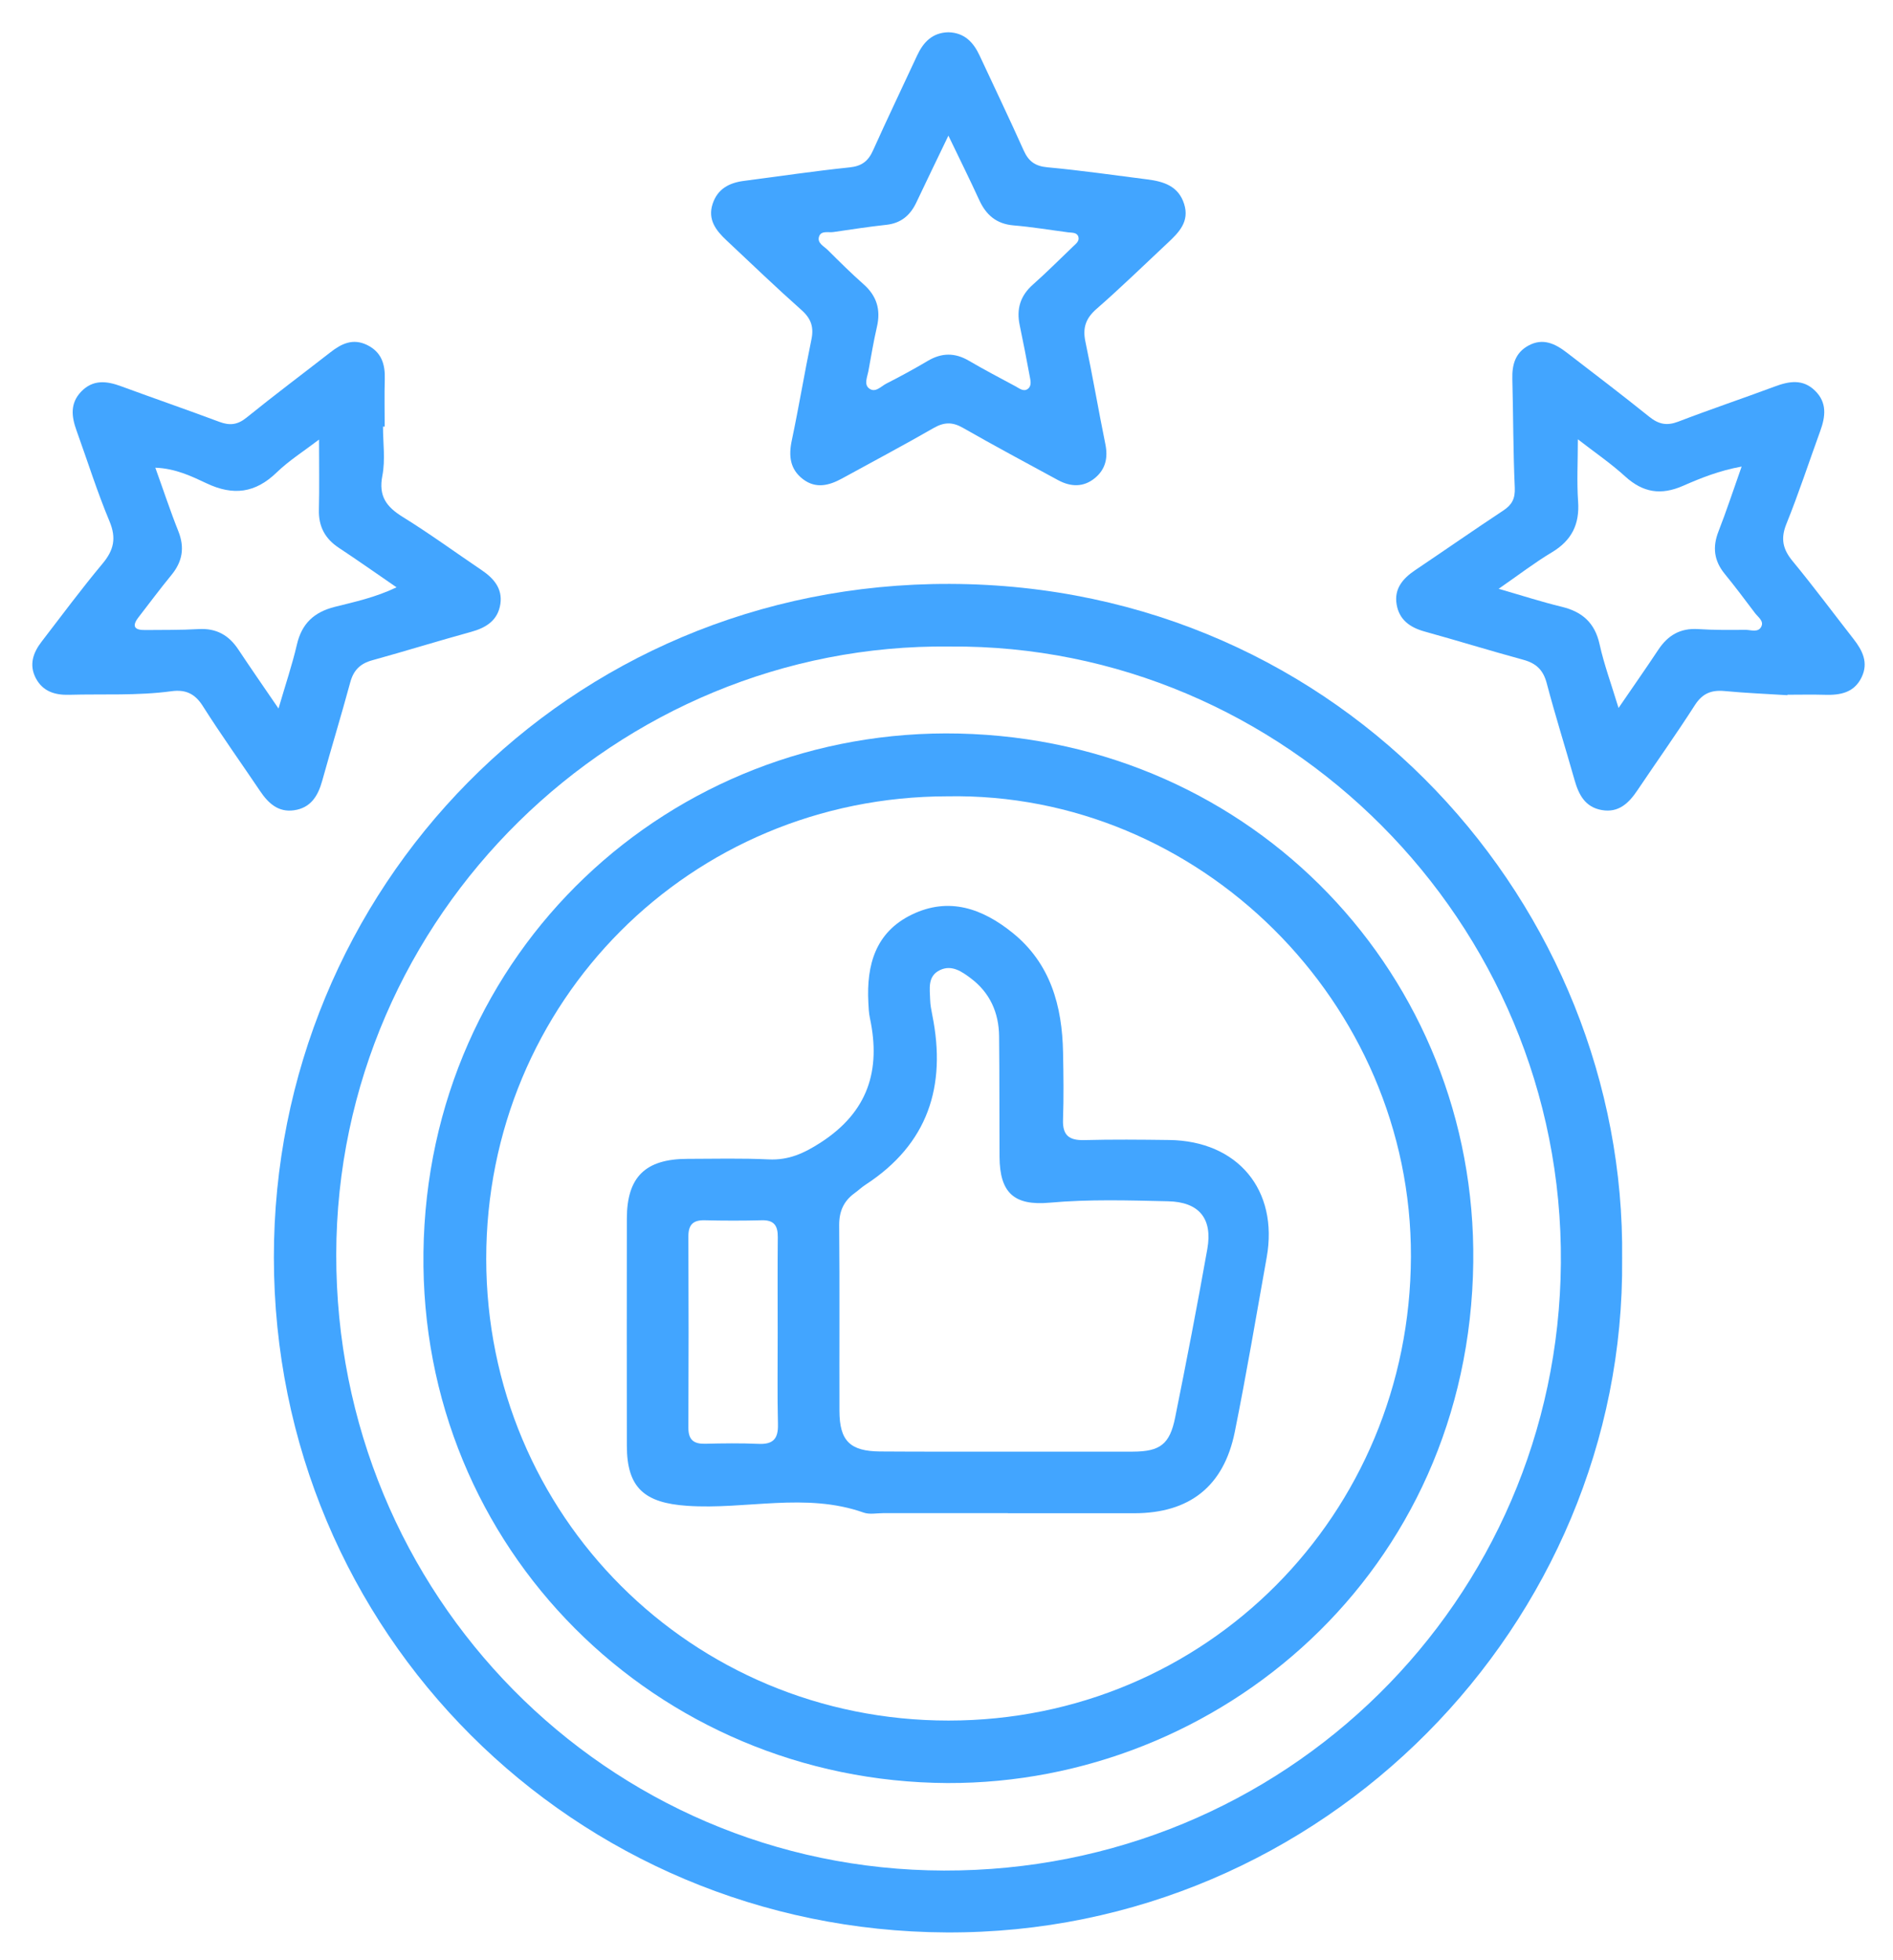
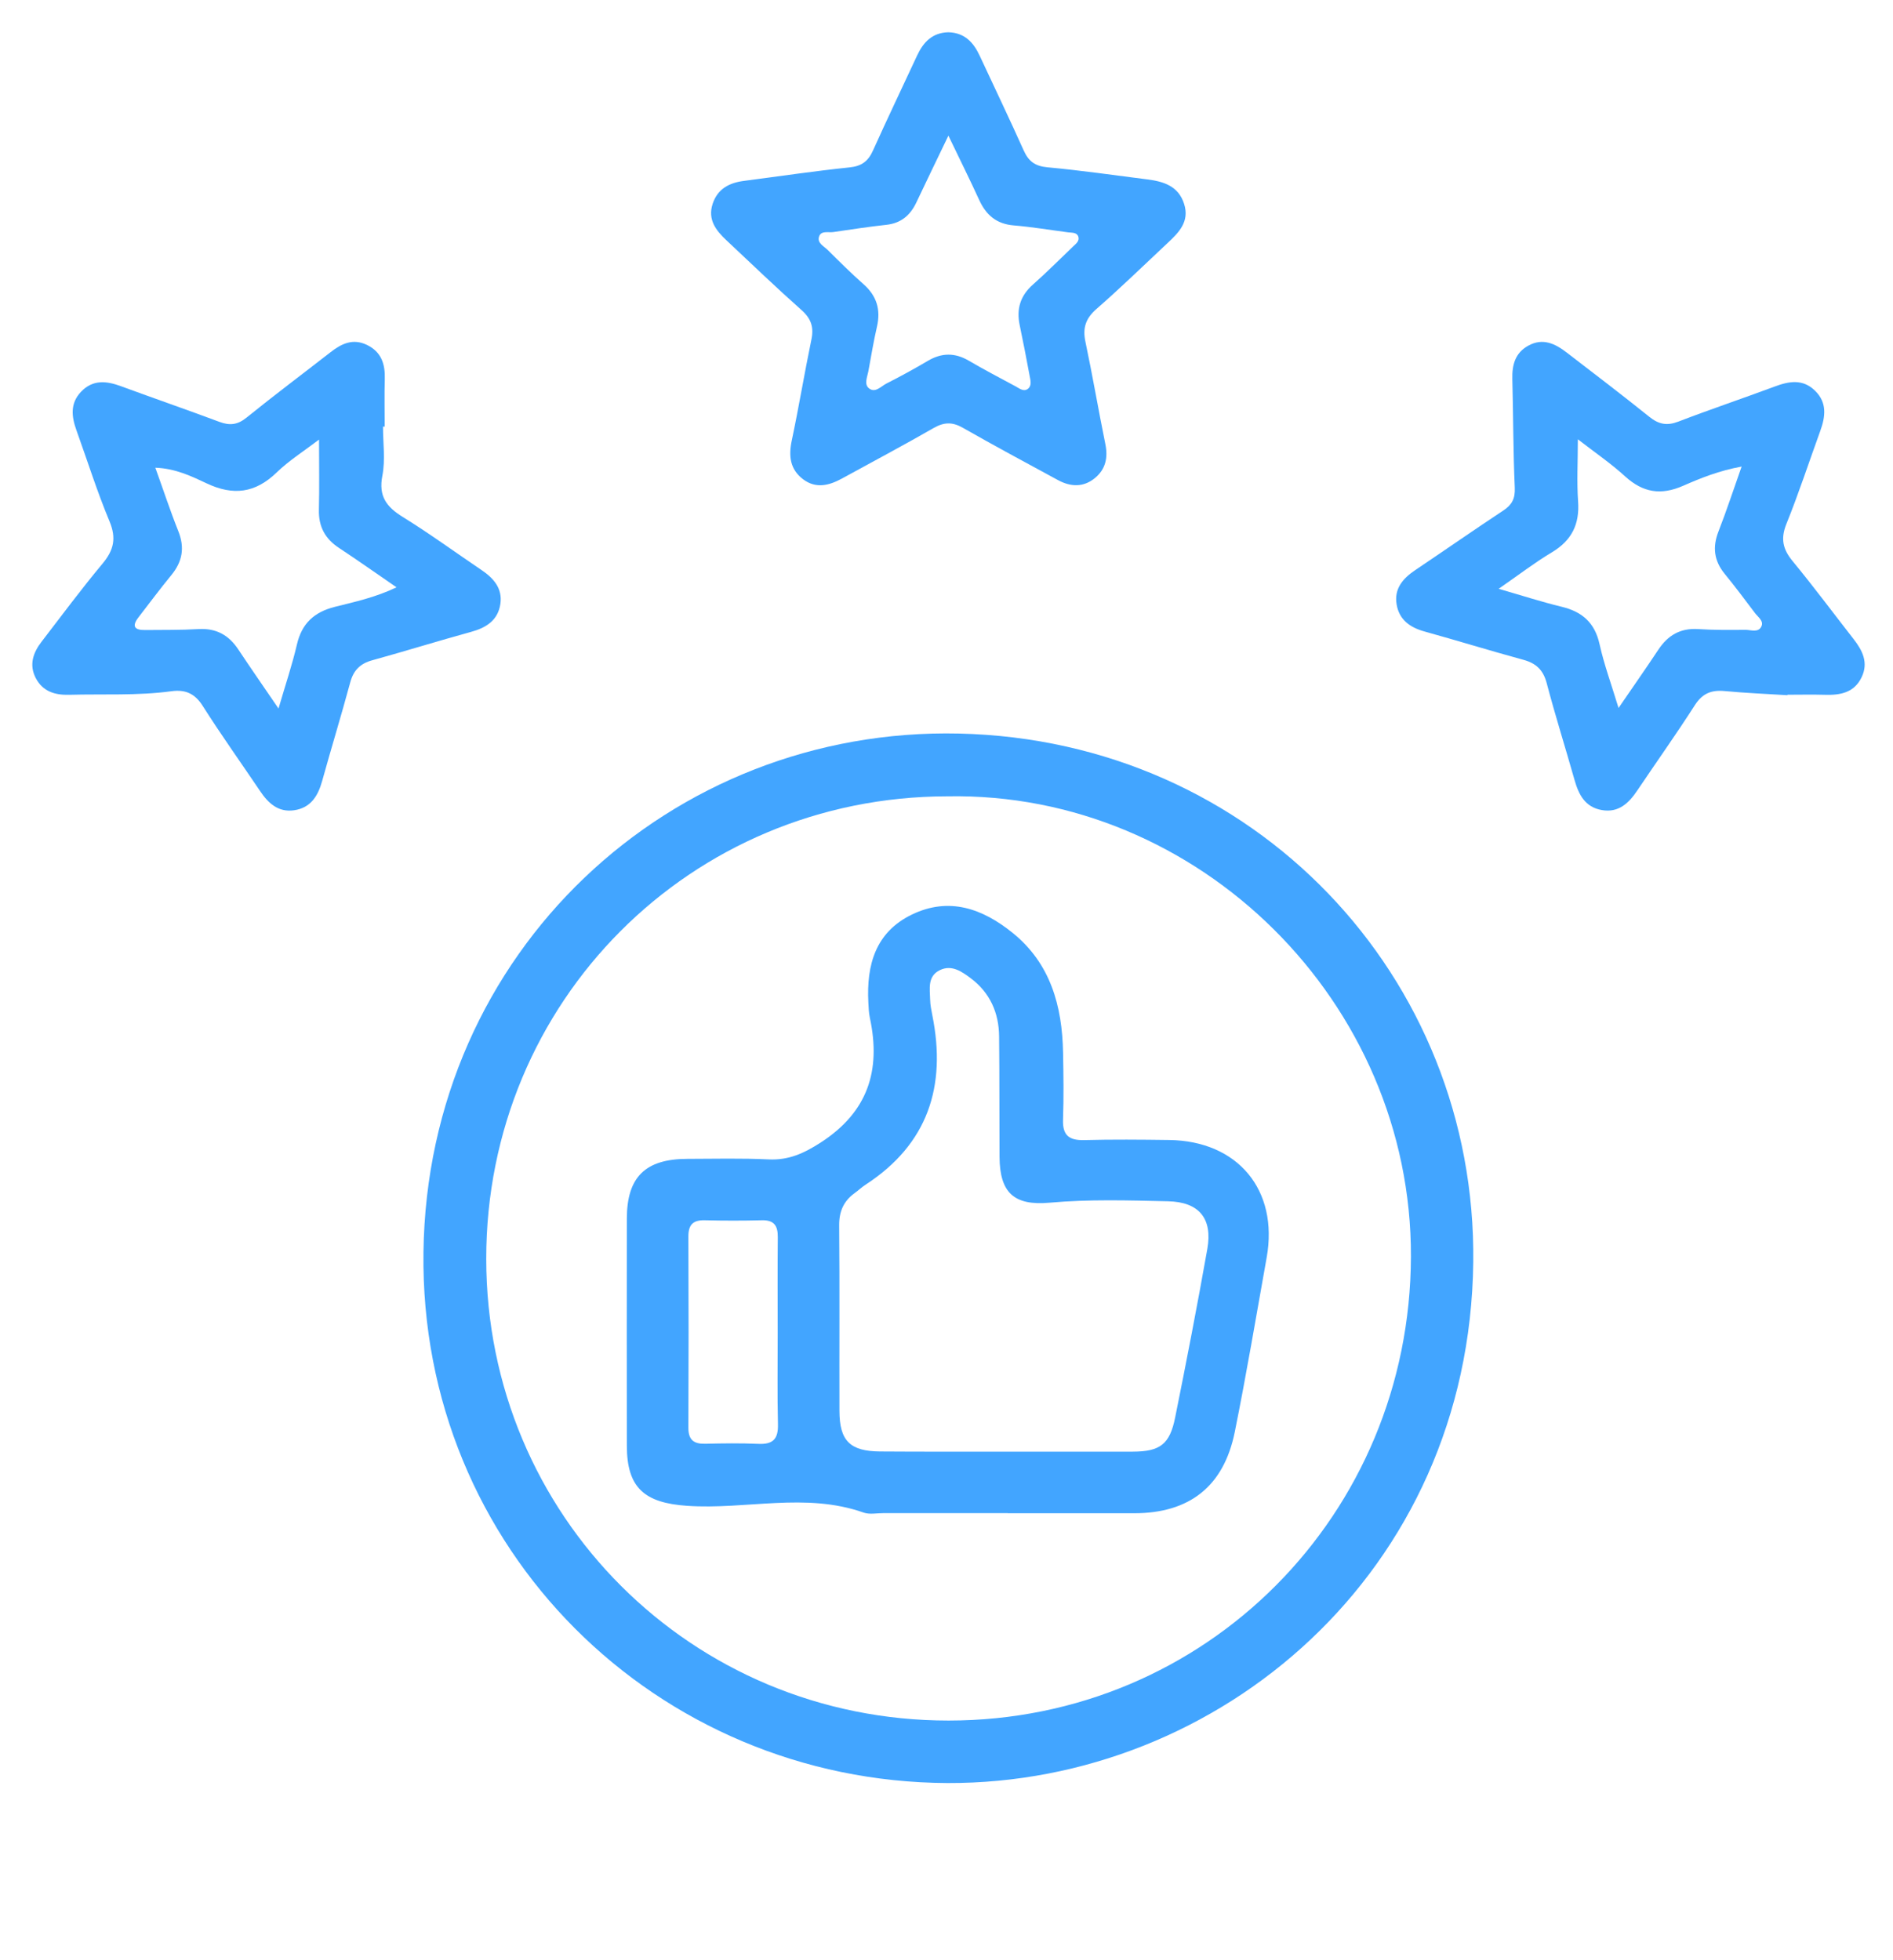
<svg xmlns="http://www.w3.org/2000/svg" width="56" height="58" viewBox="0 0 56 58" fill="none">
-   <path d="M47.987 37.247C48.091 48.039 39.148 57.228 28.006 57.178C16.998 57.128 8.109 48.319 8.102 37.208C8.095 26.334 16.748 17.242 28.102 17.277C39.784 17.311 48.111 26.872 47.987 37.247ZM28.1 19.13C18.275 19.014 9.964 27.066 9.947 37.116C9.931 47.191 17.942 55.324 27.925 55.347C38.005 55.372 46.094 47.361 46.175 37.377C46.258 27.255 37.975 19.049 28.1 19.13Z" fill="#42A5FF" />
  <path d="M28.056 0.955C28.531 0.967 28.797 1.25 28.981 1.647C29.416 2.583 29.863 3.513 30.284 4.453C30.428 4.773 30.62 4.916 30.984 4.95C31.972 5.041 32.953 5.183 33.938 5.308C34.42 5.369 34.861 5.502 35.03 6.036C35.195 6.559 34.873 6.88 34.539 7.192C33.842 7.844 33.159 8.511 32.441 9.138C32.12 9.417 32.023 9.698 32.109 10.108C32.322 11.116 32.494 12.133 32.7 13.144C32.781 13.545 32.706 13.884 32.392 14.144C32.052 14.425 31.672 14.408 31.299 14.206C30.358 13.695 29.414 13.189 28.484 12.658C28.175 12.481 27.928 12.488 27.62 12.664C26.727 13.178 25.814 13.661 24.909 14.158C24.528 14.367 24.137 14.467 23.758 14.181C23.369 13.887 23.325 13.489 23.424 13.028C23.633 12.039 23.797 11.041 24.003 10.05C24.08 9.684 23.998 9.43 23.714 9.177C22.958 8.505 22.227 7.803 21.489 7.109C21.18 6.819 20.93 6.498 21.081 6.034C21.227 5.589 21.57 5.408 22.009 5.352C23.05 5.217 24.089 5.061 25.133 4.953C25.495 4.916 25.686 4.766 25.828 4.448C26.25 3.508 26.697 2.578 27.131 1.642C27.316 1.244 27.584 0.966 28.053 0.955H28.056ZM28.056 4.014C27.692 4.773 27.395 5.383 27.105 5.997C26.924 6.377 26.647 6.608 26.214 6.653C25.692 6.709 25.174 6.791 24.655 6.866C24.506 6.888 24.299 6.817 24.234 6.989C24.158 7.192 24.377 7.284 24.492 7.402C24.836 7.745 25.183 8.089 25.547 8.411C25.939 8.758 26.059 9.166 25.942 9.67C25.841 10.106 25.77 10.547 25.688 10.988C25.656 11.156 25.558 11.366 25.702 11.486C25.889 11.642 26.061 11.431 26.22 11.35C26.636 11.139 27.047 10.914 27.448 10.677C27.856 10.436 28.247 10.431 28.659 10.672C29.113 10.938 29.578 11.181 30.041 11.43C30.155 11.491 30.286 11.606 30.414 11.5C30.531 11.402 30.481 11.244 30.458 11.113C30.366 10.616 30.27 10.119 30.166 9.625C30.064 9.145 30.181 8.752 30.558 8.419C30.966 8.058 31.35 7.67 31.744 7.294C31.827 7.214 31.942 7.131 31.9 7.003C31.856 6.872 31.714 6.889 31.6 6.875C31.061 6.805 30.523 6.714 29.981 6.669C29.474 6.625 29.169 6.359 28.966 5.914C28.694 5.319 28.402 4.733 28.058 4.017L28.056 4.014Z" fill="#42A5FF" />
  <path d="M11.33 12.62C11.33 13.106 11.403 13.608 11.311 14.077C11.194 14.684 11.433 14.998 11.916 15.297C12.709 15.787 13.466 16.341 14.241 16.864C14.602 17.108 14.87 17.409 14.802 17.872C14.728 18.358 14.381 18.575 13.931 18.698C12.955 18.966 11.989 19.267 11.014 19.536C10.656 19.634 10.458 19.83 10.361 20.191C10.097 21.167 9.8 22.134 9.53 23.109C9.406 23.556 9.188 23.906 8.697 23.975C8.23 24.041 7.936 23.766 7.694 23.406C7.128 22.566 6.539 21.742 5.997 20.887C5.764 20.52 5.486 20.397 5.075 20.452C4.069 20.589 3.053 20.53 2.042 20.558C1.623 20.569 1.266 20.459 1.059 20.066C0.852 19.667 0.981 19.309 1.234 18.981C1.828 18.211 2.408 17.425 3.031 16.68C3.367 16.278 3.448 15.925 3.239 15.424C2.872 14.545 2.586 13.633 2.263 12.736C2.116 12.33 2.069 11.936 2.398 11.591C2.748 11.223 3.155 11.27 3.586 11.43C4.553 11.786 5.53 12.123 6.495 12.484C6.802 12.598 7.031 12.569 7.294 12.356C8.111 11.695 8.953 11.064 9.781 10.419C10.106 10.166 10.441 10.006 10.856 10.206C11.287 10.416 11.397 10.778 11.383 11.222C11.369 11.689 11.38 12.156 11.38 12.623C11.366 12.623 11.35 12.623 11.336 12.623L11.33 12.62ZM9.436 13.008C9 13.341 8.555 13.622 8.184 13.98C7.553 14.591 6.9 14.674 6.113 14.302C5.661 14.089 5.188 13.861 4.595 13.839C4.838 14.512 5.038 15.122 5.275 15.716C5.47 16.205 5.397 16.619 5.067 17.019C4.733 17.425 4.42 17.849 4.098 18.264C3.891 18.531 3.978 18.647 4.294 18.642C4.82 18.636 5.347 18.645 5.87 18.614C6.394 18.583 6.767 18.789 7.05 19.217C7.413 19.764 7.788 20.303 8.239 20.964C8.447 20.252 8.644 19.67 8.783 19.073C8.927 18.448 9.292 18.111 9.905 17.956C10.494 17.808 11.097 17.68 11.731 17.378C11.116 16.955 10.578 16.575 10.028 16.212C9.617 15.942 9.422 15.58 9.434 15.086C9.45 14.427 9.438 13.769 9.438 13.011L9.436 13.008Z" fill="#42A5FF" />
  <path d="M52.88 20.57C52.258 20.531 51.634 20.506 51.016 20.447C50.627 20.411 50.361 20.517 50.139 20.864C49.592 21.717 49.005 22.542 48.439 23.384C48.186 23.761 47.886 24.055 47.388 23.969C46.892 23.884 46.702 23.514 46.578 23.075C46.308 22.119 46.008 21.172 45.755 20.211C45.652 19.822 45.442 19.625 45.064 19.522C44.087 19.256 43.119 18.956 42.144 18.686C41.711 18.566 41.392 18.339 41.316 17.884C41.237 17.422 41.498 17.117 41.862 16.872C42.736 16.284 43.599 15.683 44.477 15.102C44.731 14.933 44.825 14.75 44.811 14.43C44.763 13.359 44.767 12.287 44.739 11.216C44.728 10.797 44.822 10.439 45.216 10.225C45.645 9.991 46.008 10.17 46.347 10.431C47.166 11.061 47.987 11.686 48.792 12.333C49.066 12.553 49.309 12.605 49.644 12.477C50.589 12.114 51.55 11.791 52.498 11.438C52.925 11.278 53.333 11.206 53.694 11.561C54.055 11.914 54.003 12.327 53.847 12.755C53.514 13.67 53.212 14.598 52.847 15.5C52.669 15.941 52.741 16.253 53.033 16.606C53.653 17.358 54.234 18.141 54.833 18.908C55.097 19.247 55.28 19.605 55.072 20.038C54.853 20.495 54.444 20.572 53.989 20.558C53.619 20.547 53.248 20.556 52.878 20.556C52.878 20.561 52.878 20.566 52.877 20.569L52.88 20.57ZM46.677 12.998C46.677 13.674 46.644 14.256 46.684 14.833C46.733 15.511 46.497 15.989 45.911 16.341C45.403 16.645 44.93 17.009 44.334 17.422C45.044 17.627 45.614 17.812 46.197 17.953C46.808 18.1 47.18 18.428 47.32 19.064C47.453 19.663 47.667 20.244 47.881 20.948C48.32 20.306 48.697 19.769 49.058 19.224C49.341 18.797 49.709 18.58 50.234 18.614C50.7 18.644 51.169 18.641 51.636 18.636C51.8 18.636 52.02 18.73 52.109 18.53C52.181 18.369 52.002 18.255 51.913 18.134C51.62 17.745 51.328 17.355 51.02 16.978C50.705 16.592 50.656 16.189 50.837 15.725C51.075 15.116 51.278 14.494 51.522 13.805C50.853 13.927 50.314 14.145 49.789 14.375C49.136 14.661 48.605 14.577 48.078 14.098C47.652 13.709 47.17 13.381 46.677 12.998Z" fill="#42A5FF" />
  <path d="M28.03 52.758C19.425 52.717 12.414 45.837 12.527 37.056C12.641 28.152 19.839 21.509 28.373 21.705C37.112 21.905 43.683 28.913 43.583 37.344C43.474 46.538 36.053 52.783 28.03 52.758ZM28.023 23.562C20.425 23.572 14.381 29.636 14.384 37.248C14.387 44.842 20.464 50.911 28.061 50.909C35.678 50.908 41.716 44.816 41.739 37.183C41.764 29.667 35.474 23.422 28.023 23.562Z" fill="#42A5FF" />
  <path d="M29.814 44.772C28.586 44.772 27.359 44.772 26.131 44.772C25.936 44.772 25.724 44.817 25.55 44.756C23.83 44.147 22.067 44.675 20.327 44.555C19.069 44.469 18.545 44.027 18.544 42.778C18.541 40.538 18.541 38.297 18.544 36.056C18.545 34.827 19.091 34.291 20.336 34.289C21.134 34.288 21.934 34.266 22.733 34.305C23.328 34.334 23.78 34.128 24.28 33.805C25.674 32.903 26.066 31.674 25.734 30.123C25.702 29.972 25.695 29.814 25.688 29.659C25.631 28.552 25.898 27.583 26.975 27.061C28.078 26.527 29.07 26.886 29.956 27.602C31.077 28.508 31.422 29.764 31.448 31.141C31.461 31.803 31.47 32.466 31.447 33.128C31.43 33.591 31.625 33.745 32.07 33.734C32.908 33.712 33.745 33.72 34.584 33.731C36.617 33.756 37.828 35.212 37.472 37.206C37.164 38.931 36.873 40.659 36.527 42.375C36.2 43.984 35.184 44.773 33.556 44.775C32.309 44.775 31.062 44.775 29.816 44.775L29.814 44.772ZM29.775 42.952C31.022 42.952 32.269 42.955 33.516 42.952C34.316 42.949 34.605 42.736 34.764 41.942C35.099 40.283 35.42 38.622 35.716 36.955C35.875 36.055 35.474 35.564 34.552 35.544C33.384 35.517 32.216 35.481 31.049 35.586C30 35.68 29.575 35.294 29.569 34.23C29.562 33.042 29.569 31.853 29.556 30.666C29.55 29.964 29.284 29.37 28.717 28.945C28.456 28.75 28.158 28.536 27.808 28.703C27.431 28.883 27.508 29.255 27.516 29.58C27.519 29.734 27.552 29.889 27.581 30.041C28.003 32.139 27.453 33.853 25.602 35.056C25.488 35.13 25.389 35.227 25.278 35.306C24.955 35.542 24.822 35.847 24.825 36.258C24.841 38.089 24.828 39.92 24.833 41.75C24.836 42.63 25.144 42.941 26.036 42.947C27.283 42.956 28.528 42.952 29.775 42.952ZM23.006 39.462C23.006 38.509 23 37.558 23.009 36.605C23.012 36.27 22.902 36.097 22.539 36.106C21.975 36.12 21.411 36.12 20.849 36.106C20.498 36.097 20.363 36.242 20.364 36.589C20.372 38.475 20.372 40.361 20.364 42.247C20.364 42.606 20.525 42.727 20.863 42.719C21.387 42.706 21.913 42.699 22.438 42.722C22.869 42.742 23.025 42.574 23.014 42.145C22.992 41.252 23.008 40.356 23.006 39.462Z" fill="#42A5FF" />
</svg>